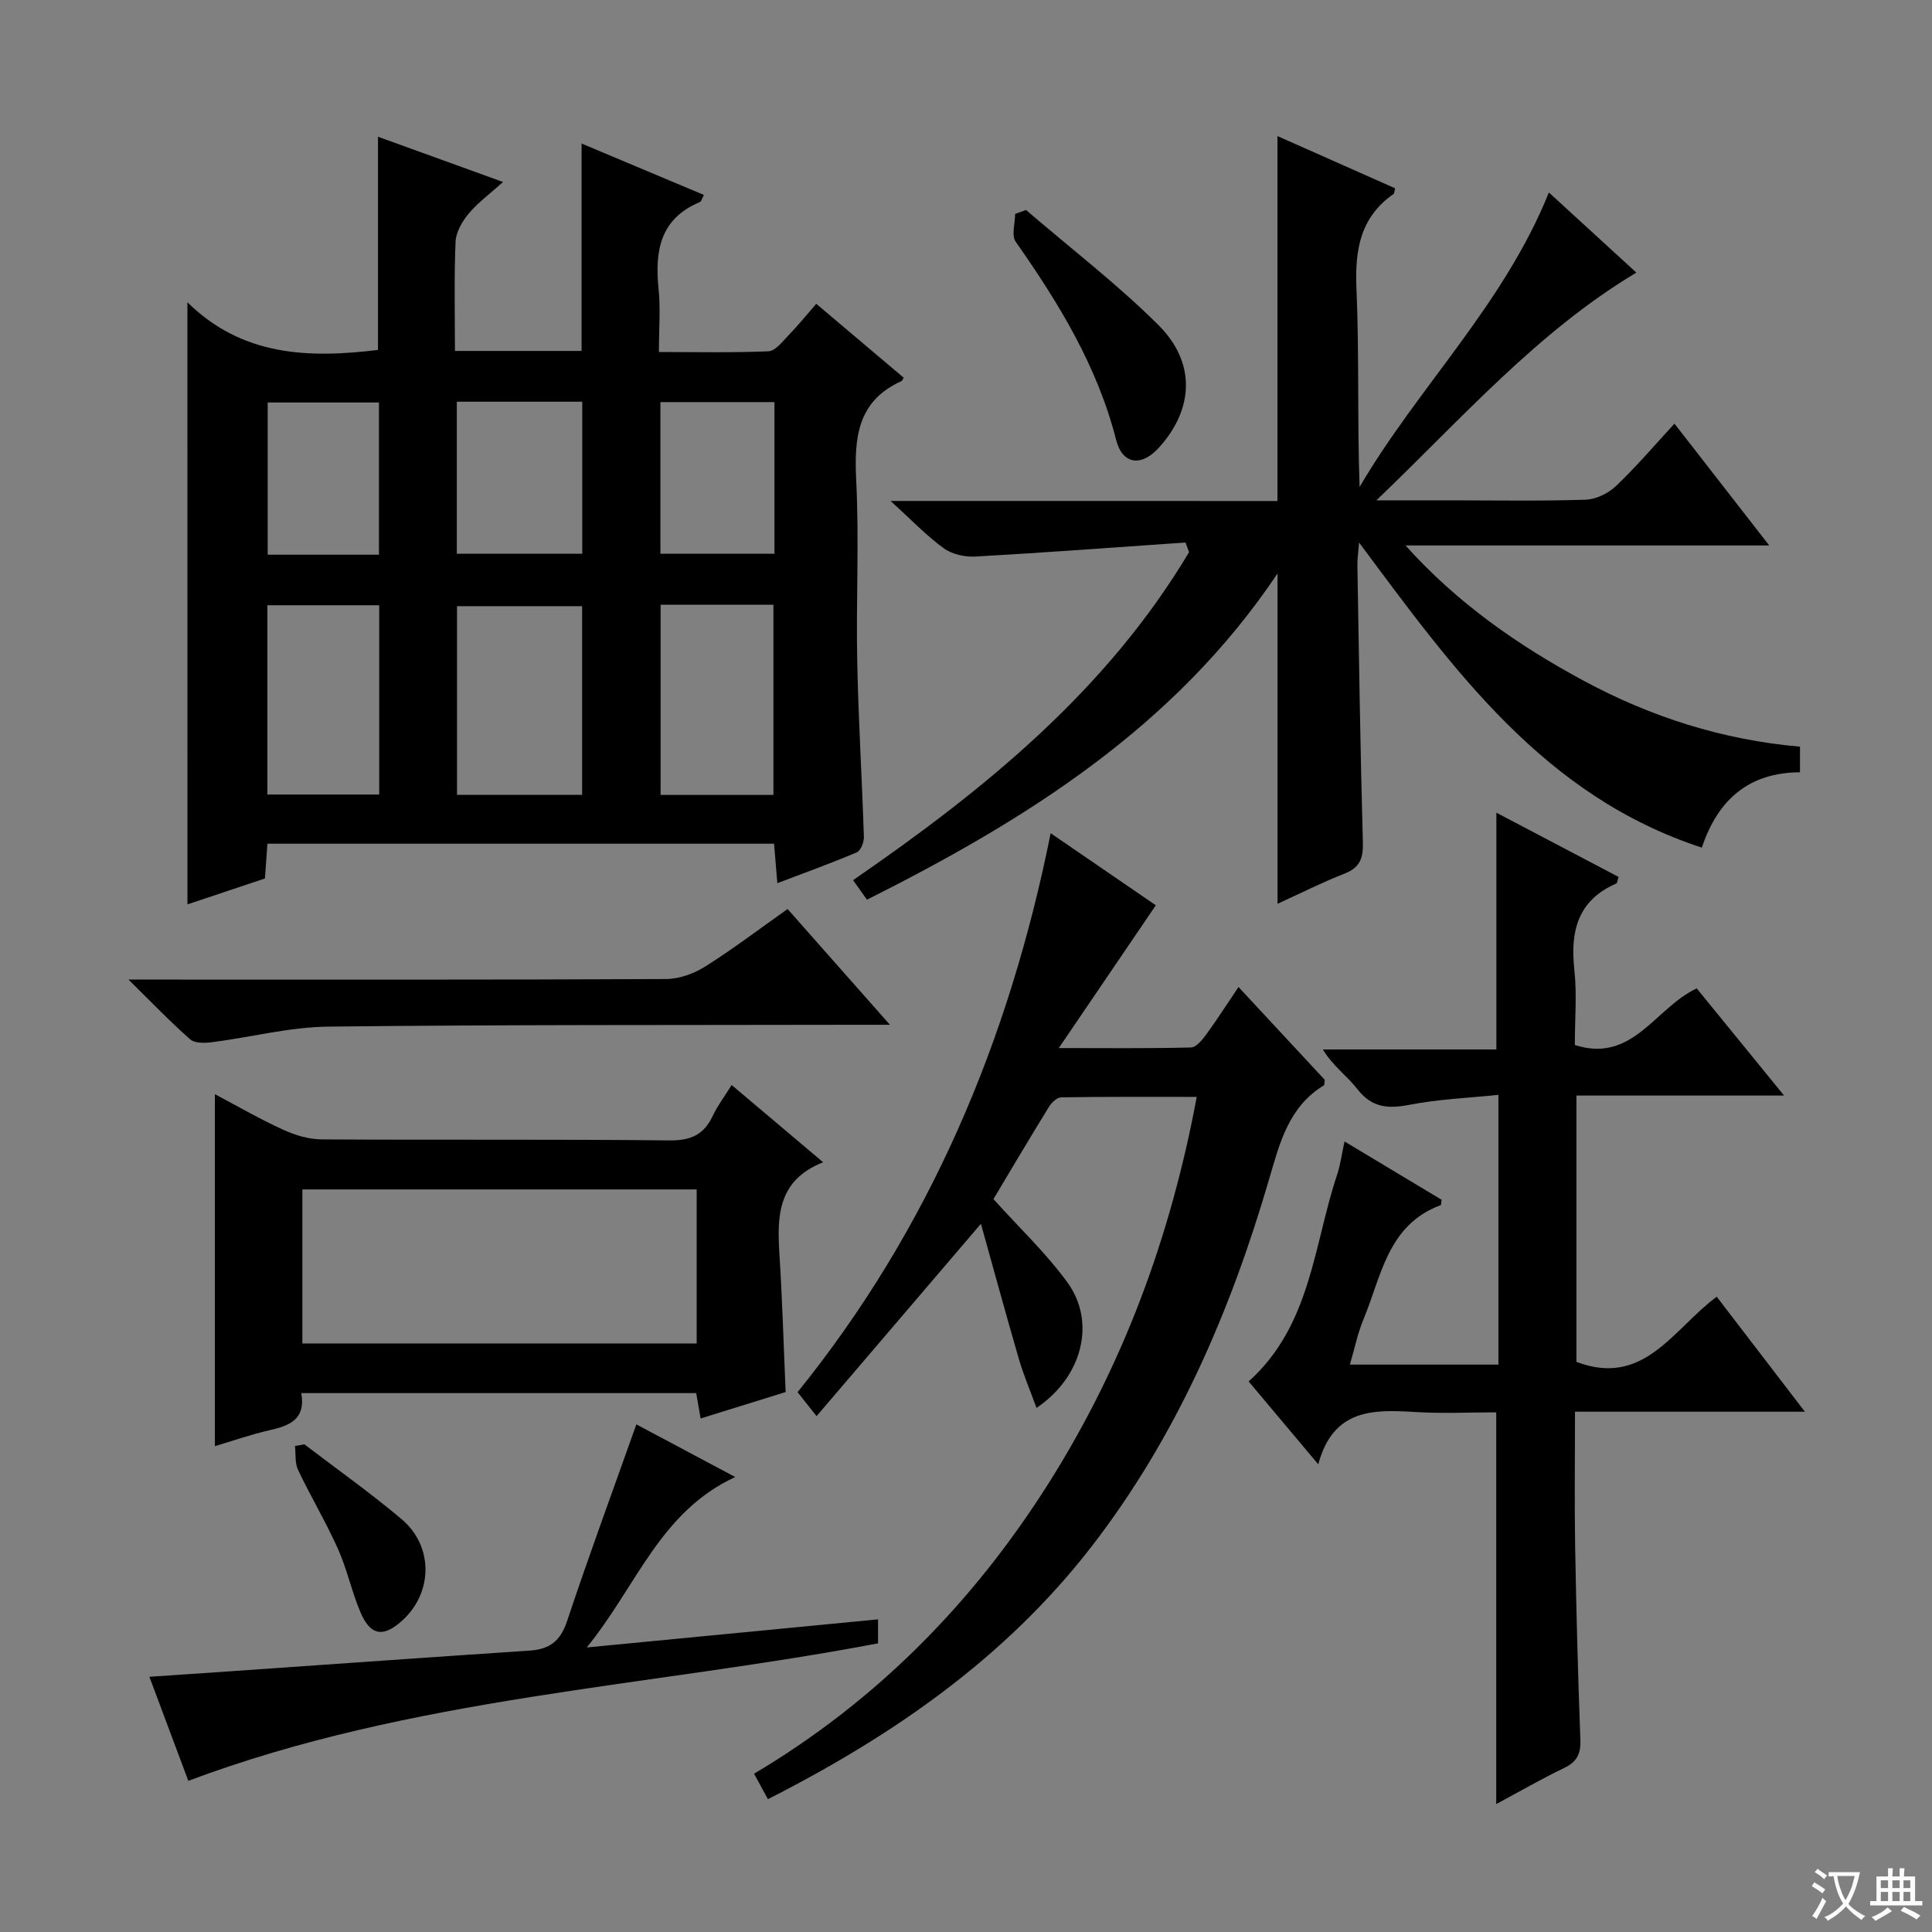
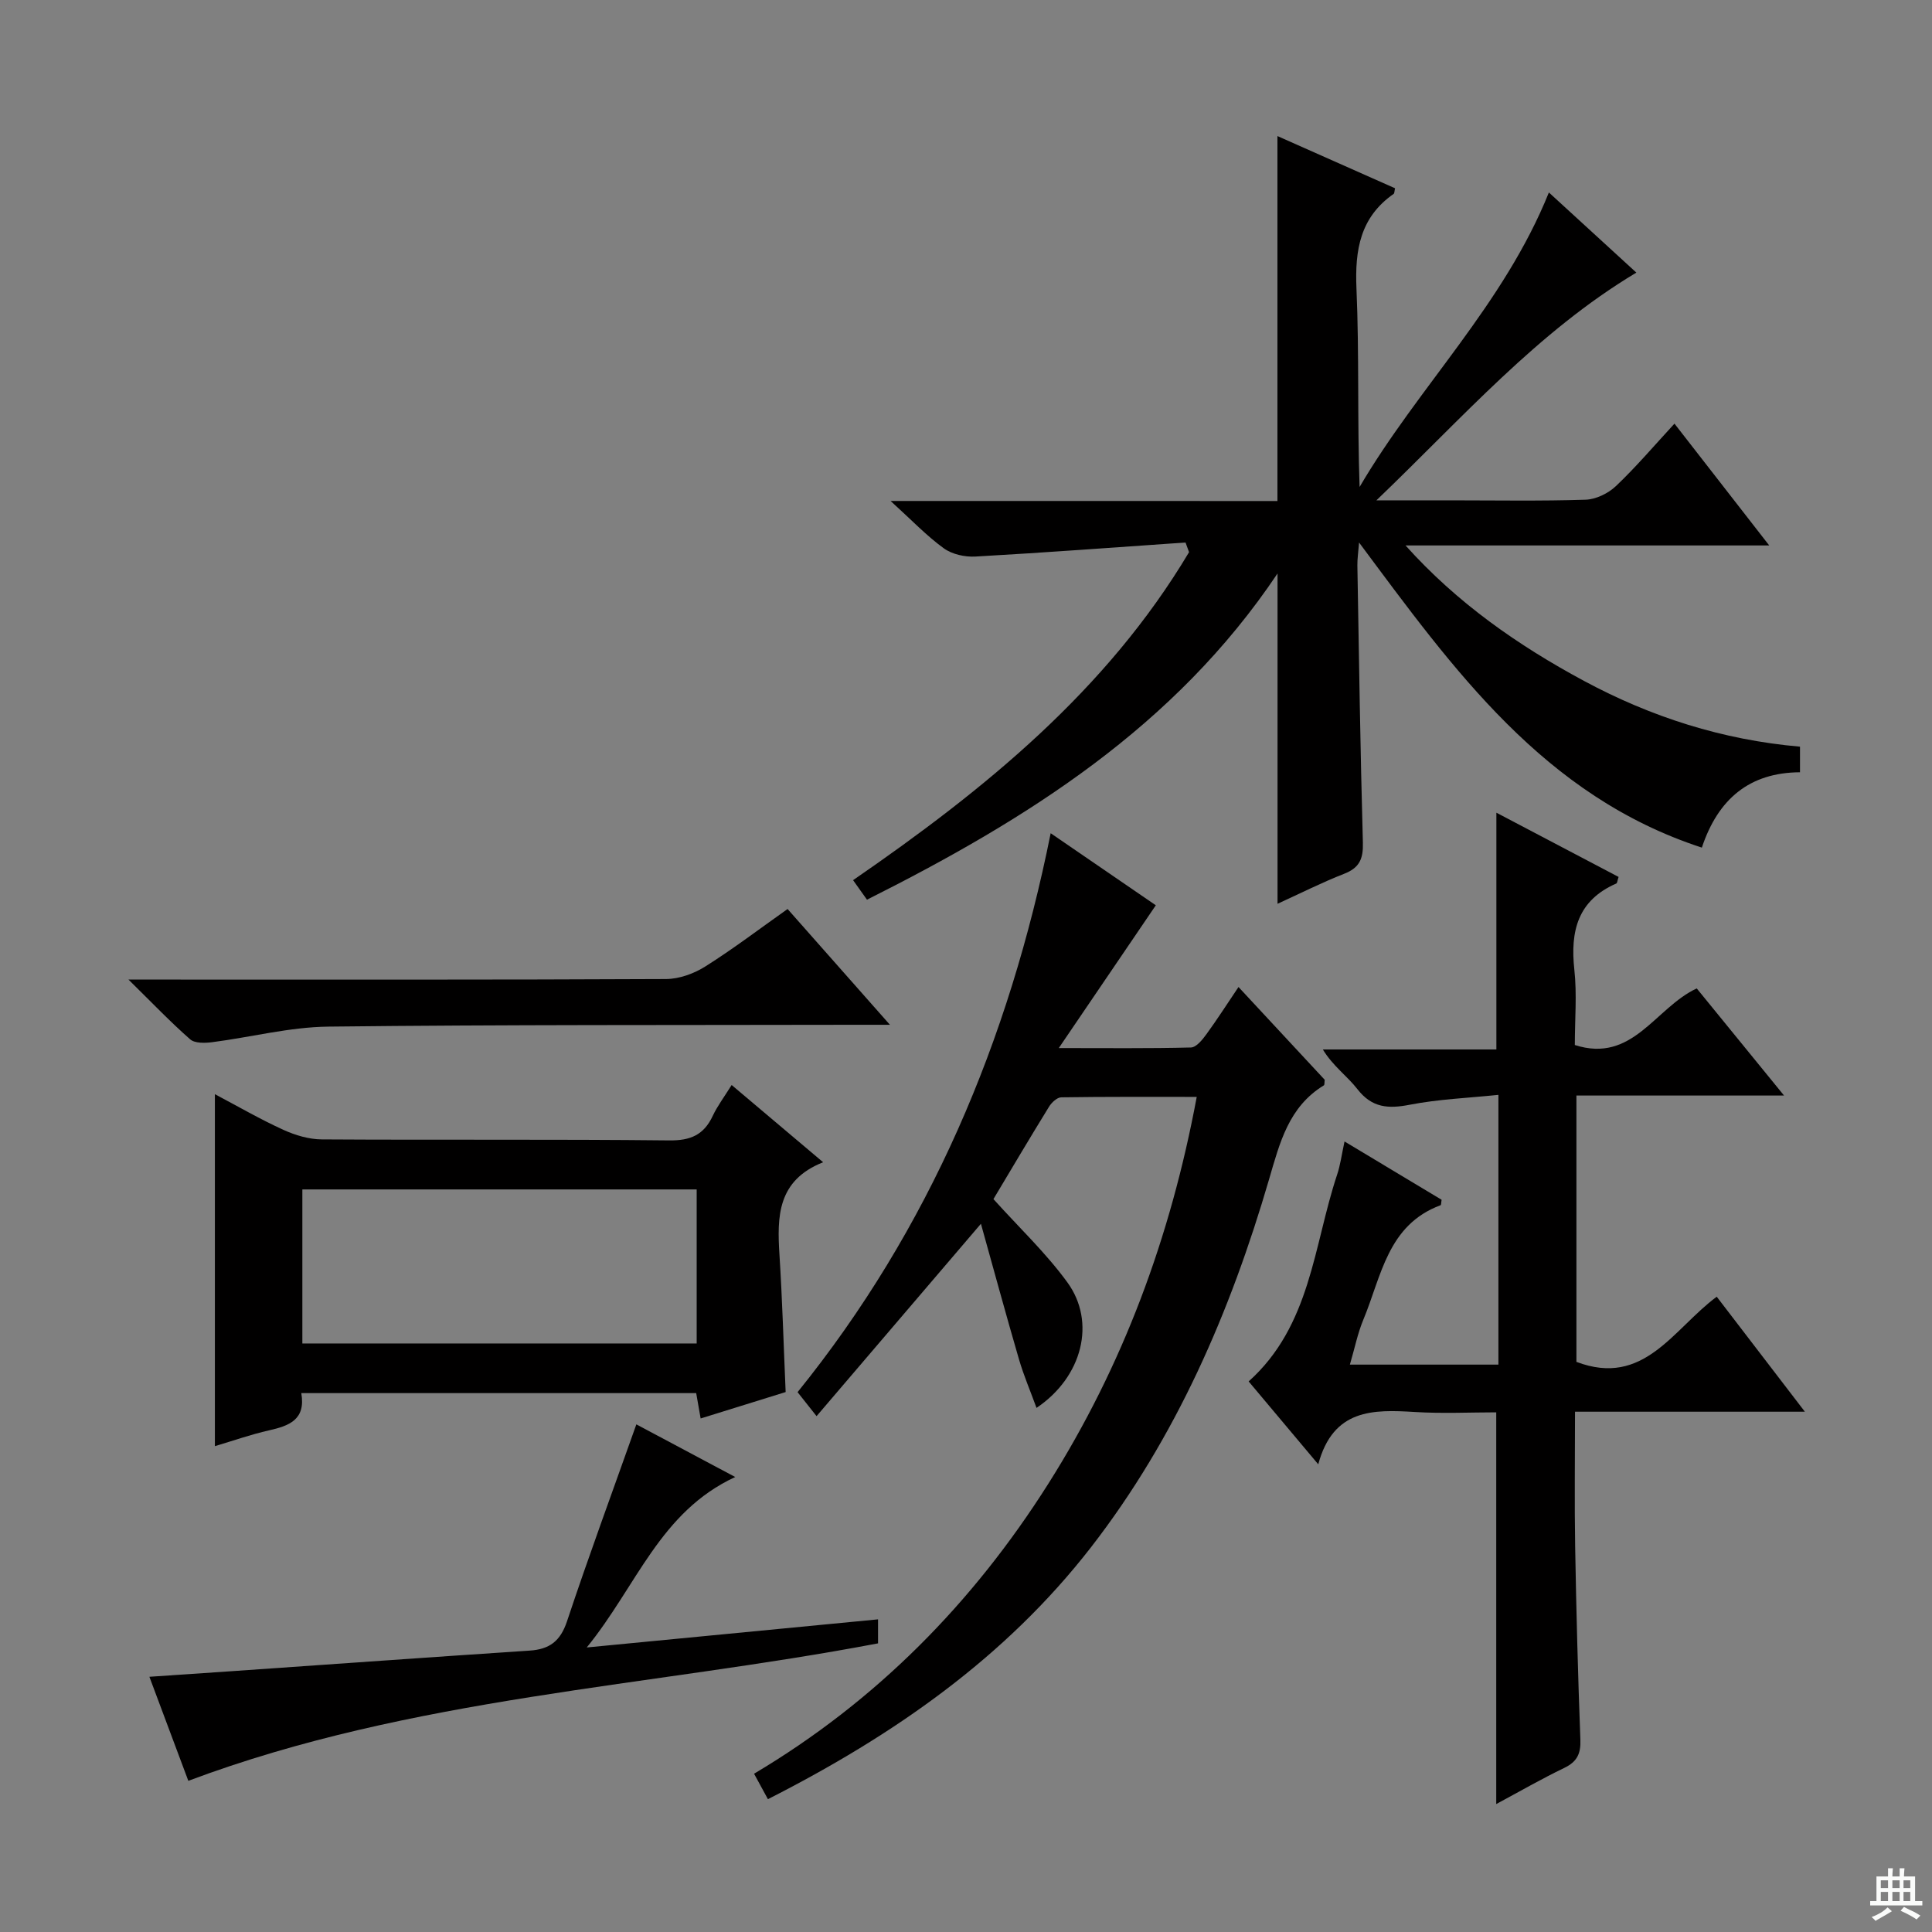
<svg xmlns="http://www.w3.org/2000/svg" enable-background="new 0 0 400 400" viewBox="0 0 400 400">
  <rect x="0" y="0" width="400" height="400" fill="#808080" stroke="none" />
-   <path d="m377.9 391.2c-.2.3-.4.5-.6.8-.7-.6-1.4-1-2.2-1.5.2-.3.4-.5.5-.8.6.4 1.4.8 2.3 1.5zm-1.8 6.1c-.2-.2-.5-.4-.9-.6.4-.6.8-1.2 1.2-1.9s.7-1.3.9-1.9c.3.3.5.5.8.7-.7 1.3-1.4 2.6-2 3.7zm2.2-9c-.3.3-.5.5-.6.8-.6-.6-1.3-1.1-2-1.5.3-.3.5-.5.6-.7.6.5 1.3.9 2 1.4zm.3.2v-.9h2 4.5c-.3 1.3-.6 2.5-1 3.6s-.9 2.1-1.4 3c.4.5 1 1 1.6 1.4s1.2.8 1.9 1.1c-.3.2-.5.4-.8.8-.4-.3-1-.7-1.6-1.2s-1.2-1.1-1.6-1.6c-.5.6-1.1 1.1-1.7 1.6s-1.4.9-2.1 1.4c-.1-.3-.3-.5-.7-.8.6-.2 1.2-.5 1.9-1s1.4-1.1 2-1.8c-.5-.8-.9-1.6-1.2-2.5s-.6-2-.8-3.2c-.4.1-.7.1-1 .1zm2.5 2.7c.3 1 .7 1.7 1 2.2.3-.5.6-1.1 1-2s.6-1.9.9-3h-3.2-.4c.1.9.3 1.8.7 2.8z" fill="#fafbfa" />
  <path d="m396.5 388.5v1.5 3.6h1.5v.9c-.4 0-1 0-1.7 0h-7.9c-.5 0-.9 0-1.2 0v-.9h1.3v-3.5c0-.7 0-1.2 0-1.6h2.4c0-.8 0-1.4 0-1.7h1c0 .3-.1.8-.1 1.7h1.5c0-.8 0-1.4 0-1.7h1c0 .3-.1.9-.1 1.7zm-8.2 9.2c-.2-.3-.5-.5-.8-.8.8-.3 1.4-.6 1.9-.9s1-.7 1.4-1.1c.3.3.6.5.9.8-1.6 1-2.8 1.6-3.4 2zm2.6-6.8v-1.6h-1.5v1.6zm0 2.7v-1.9h-1.5v1.9zm2.4-2.7v-1.6h-1.5v1.6zm0 2.7v-1.9h-1.5v1.9zm.2 2 .7-.8c.4.2.9.5 1.6.8s1.3.7 1.8 1c-.3.3-.5.5-.8.8-.4-.3-1.5-1-3.3-1.8zm2-4.7v-1.6h-1.4v1.6zm0 2.7v-1.9h-1.4v1.9z" fill="#fafbfa" />
  <g fill="#010000">
-     <path d="m38.8 62.58c11.34 11.17 25.06 11.63 39.46 9.87 0-14.37 0-28.9 0-44.14 8.29 3 16.6 6.01 25.89 9.37-2.72 2.45-5.2 4.26-7.11 6.54-1.35 1.61-2.64 3.84-2.72 5.84-.32 7.44-.13 14.89-.13 22.6h26.22c0-14.12 0-28.27 0-42.94 8.53 3.58 16.87 7.09 25.33 10.64-.37.67-.51 1.33-.86 1.48-8.23 3.45-9.33 10.12-8.53 17.95.42 4.1.07 8.27.07 13.09 7.86 0 15.29.17 22.69-.15 1.41-.06 2.85-1.97 4.07-3.23 1.94-2 3.7-4.17 5.82-6.6 6.27 5.3 12.2 10.32 18.1 15.3-.26.42-.31.63-.43.69-9.17 4.12-9.84 11.73-9.4 20.58.62 12.47-.04 24.99.21 37.48.24 12.13.99 24.24 1.38 36.37.03 1.07-.66 2.8-1.48 3.15-5.28 2.25-10.69 4.19-16.44 6.38-.26-3.07-.46-5.49-.68-8.17-35.07 0-69.81 0-104.89 0-.17 2.43-.34 4.69-.52 7.2-5.35 1.79-10.67 3.56-16.04 5.36-.01-41.35-.01-82.39-.01-124.66zm81.72 101.98c0-13.5 0-26.38 0-39.06-8.97 0-17.52 0-25.9 0v39.06zm16.25-39.35v39.37h23.36c0-13.25 0-26.26 0-39.37-7.93 0-15.4 0-23.36 0zm-81.41.1v39.19h23.15c0-13.2 0-26.07 0-39.19-7.74 0-15.18 0-23.15 0zm39.22-42.14v31.47h25.97c0-10.71 0-21.06 0-31.47-8.81 0-17.25 0-25.97 0zm65.76.08c-8.19 0-15.78 0-23.61 0v31.4h23.61c0-10.59 0-20.83 0-31.4zm-81.88 31.6c0-10.86 0-21.21 0-31.52-7.92 0-15.47 0-23.04 0v31.52z" />
    <path d="m264.48 103.73c0-25.71 0-50.47 0-75.56 8.08 3.59 16.24 7.21 24.35 10.81-.14.59-.11 1.03-.29 1.16-6.91 4.83-8.04 11.55-7.7 19.55.59 13.61.16 27.27.65 41.13 12.15-20.73 29.85-37.75 39.19-60.97 6.05 5.54 11.9 10.89 18.11 16.59-20.51 12.29-35.88 29.96-53.82 47.15h15.31c9.33 0 18.67.17 27.99-.13 2.15-.07 4.7-1.31 6.29-2.82 4.19-3.98 7.95-8.41 12.12-12.93 6.5 8.35 12.8 16.45 19.62 25.22-25.59 0-50.44 0-75.3 0 10.66 11.89 23.28 20.69 36.94 28.04 13.89 7.47 28.68 12.22 44.73 13.62v5.3c-10.45.05-16.98 5.54-20.32 15.6-32.73-10.68-51.36-36.81-70.97-63.17-.16 2.06-.37 3.4-.35 4.74.33 19.14.61 38.28 1.14 57.41.09 3.31-.68 5.19-3.86 6.43-4.61 1.8-9.05 4.05-13.81 6.22 0-22.87 0-45.32 0-68.39-21.25 31.73-51.88 50.92-85 67.54-.99-1.39-1.82-2.55-2.88-4.04 27.26-18.77 52.49-39.28 69.56-67.91-.24-.67-.49-1.33-.73-2-14.5 1-29 2.09-43.52 2.91-2.17.12-4.82-.47-6.53-1.71-3.56-2.58-6.63-5.82-11.01-9.8 27.63.01 53.82.01 80.09.01z" />
    <path d="m278.37 236.33c7.1 4.26 13.63 8.18 20.1 12.07-.1.54-.07 1.08-.22 1.13-10.99 4.07-12.25 14.74-15.98 23.68-1.18 2.83-1.79 5.91-2.79 9.32h30.75c0-18.39 0-36.62 0-55.85-6.29.65-12.4.89-18.33 2.04-4.46.87-7.84.67-10.86-3.22-2.11-2.72-5.07-4.77-7.16-8.22h35.93c0-16.64 0-32.69 0-49.02 8.23 4.33 16.8 8.83 25.3 13.3-.26.8-.28 1.28-.47 1.36-7.99 3.48-9.56 9.86-8.69 17.84.56 5.09.1 10.29.1 15.6 12 3.85 16.59-7.68 25.24-11.72 5.76 7.07 11.61 14.24 18.08 22.18-14.7 0-28.68 0-42.99 0v55.14c14 5.32 20.01-6.79 29.05-13.49 5.94 7.75 11.73 15.31 18.25 23.81-16.37 0-31.71 0-47.59 0 0 9.78-.13 18.89.03 27.99.23 13.31.58 26.61 1.08 39.91.11 2.9-.68 4.57-3.34 5.85-4.77 2.3-9.36 4.95-14.08 7.48 0-26.96 0-53.6 0-81.1-5.32 0-11.09.28-16.83-.07-8.66-.53-16.92-.69-20.02 10.83-5.34-6.36-9.89-11.78-14.41-17.16 12.88-11.55 13.42-28.07 18.29-42.73.69-2.02.96-4.18 1.56-6.95z" />
    <path d="m158.99 372.5c-1.04-1.9-1.82-3.34-2.87-5.27 25.26-15.01 45.29-35.33 60.91-60.02 15.45-24.43 25.32-51.02 30.74-80.11-9.56 0-18.81-.05-28.05.09-.86.01-1.99 1.07-2.52 1.93-4 6.49-7.88 13.05-11.52 19.14 5.3 5.89 10.89 11.16 15.33 17.27 5.93 8.18 3.14 19.53-6.41 25.96-1.28-3.51-2.65-6.71-3.62-10.02-2.67-9.15-5.17-18.36-7.89-28.1-11.65 13.63-22.6 26.46-34.03 39.83-1.75-2.21-2.77-3.51-3.93-4.97 27.28-33.76 43.76-72.69 52.4-115.72 7.33 5.02 14.54 9.96 21.77 14.92-6.54 9.63-12.95 19.05-20.09 29.56 9.95 0 18.67.1 27.37-.12 1.09-.03 2.36-1.59 3.17-2.71 2.24-3.07 4.29-6.28 6.67-9.81 6.2 6.68 12.07 12.99 17.85 19.21-.08.55-.01 1.04-.18 1.15-7.3 4.46-9.13 11.89-11.35 19.48-8.01 27.44-19.24 53.44-36.91 76.22-17.72 22.8-40.78 38.85-66.84 52.09z" />
    <path d="m145.06 293.68c-.38-2.18-.63-3.61-.92-5.25-27.24 0-54.29 0-81.76 0 .96 5.54-2.56 6.78-6.72 7.72-3.69.83-7.29 2.11-11.17 3.26 0-24.36 0-48.3 0-72.87 4.86 2.57 9.41 5.21 14.18 7.38 2.46 1.12 5.3 1.97 7.98 1.98 23.97.15 47.94-.05 71.91.21 4.43.05 7.16-1.15 9-5.07.98-2.08 2.4-3.96 3.92-6.4 6.23 5.26 12.25 10.34 18.94 15.99-9.51 3.77-9.54 11.27-9.04 19.17.59 9.26.85 18.53 1.28 28.41-5.54 1.73-11.33 3.53-17.6 5.47zm-82.46-47.42v31.89h81.64c0-10.86 0-21.29 0-31.89-27.3 0-54.25 0-81.64 0z" />
    <path d="m38.99 368.7c-2.57-6.87-5.23-13.98-8.06-21.54 5.97-.41 11.52-.78 17.07-1.16 20.55-1.43 41.1-2.9 61.66-4.26 4.09-.27 6.35-1.94 7.72-6.03 4.5-13.52 9.44-26.9 14.37-40.81 6.43 3.42 13.04 6.94 20.47 10.9-15.61 7.23-20.36 22.53-30.74 35.29 21.11-2.04 40.61-3.92 60.31-5.82v4.97c-47.62 9.05-96.44 11.07-142.8 28.46z" />
    <path d="m184.25 212.17c-3.21 0-5.02 0-6.83 0-36.48.08-72.96-.04-109.43.38-8.04.09-16.05 2.2-24.1 3.23-1.49.19-3.56.24-4.52-.6-4.07-3.57-7.83-7.51-12.77-12.37h6.82c34.82 0 69.63.06 104.45-.11 2.75-.01 5.81-1.12 8.17-2.61 5.73-3.61 11.14-7.73 17.02-11.89 6.91 7.83 13.58 15.37 21.19 23.97z" />
-     <path d="m212.43 43.48c9.16 7.87 18.8 15.27 27.35 23.76 7.88 7.81 7.39 17.41.21 25.39-3.62 4.03-7.58 3.64-8.91-1.57-3.9-15.28-11.89-28.32-20.79-41.01-.92-1.31-.12-3.81-.12-5.76.75-.27 1.5-.54 2.26-.81z" />
-     <path d="m63.03 299.04c6.72 5.13 13.64 10.03 20.1 15.47 6.65 5.6 6.51 15.21.19 20.97-3.95 3.6-6.62 3.21-8.71-1.72-1.8-4.24-2.75-8.86-4.63-13.06-2.5-5.58-5.65-10.86-8.28-16.39-.68-1.42-.44-3.28-.63-4.94.65-.1 1.3-.22 1.96-.33z" />
  </g>
</svg>